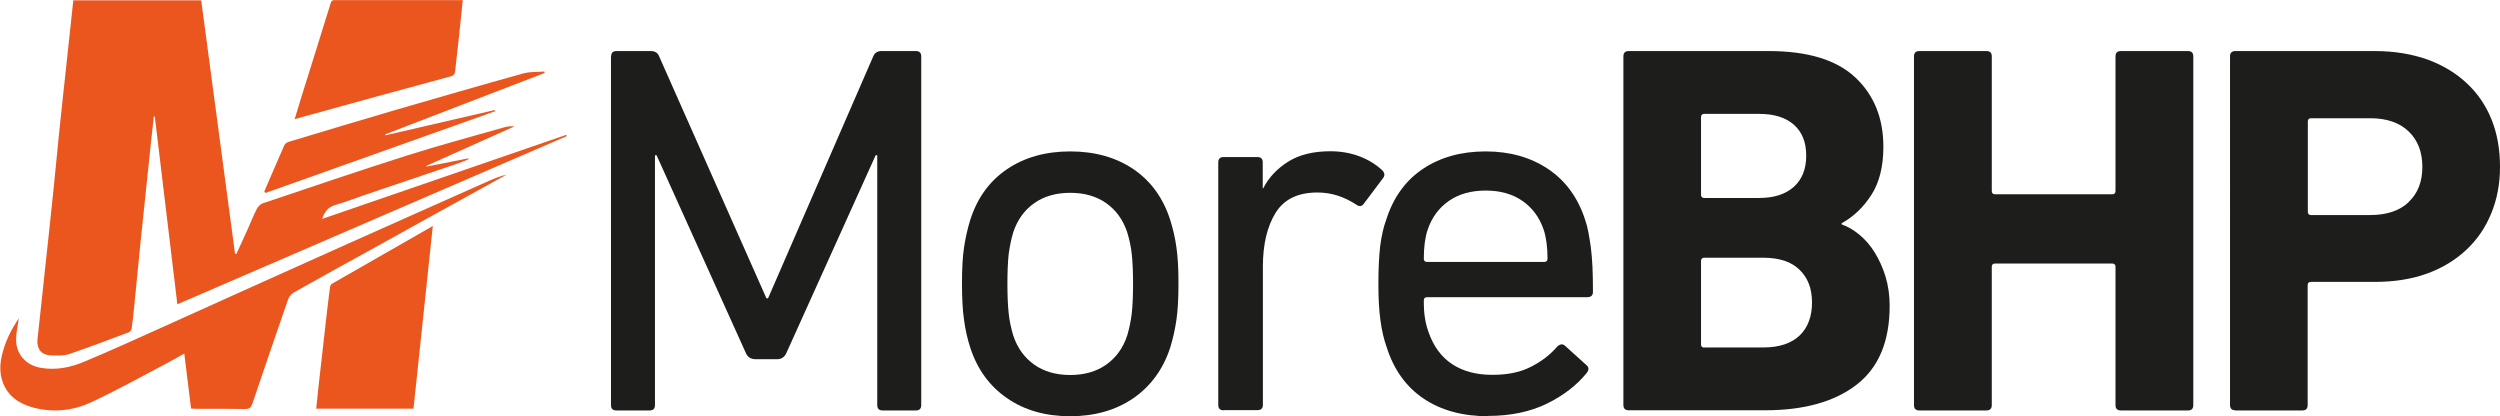
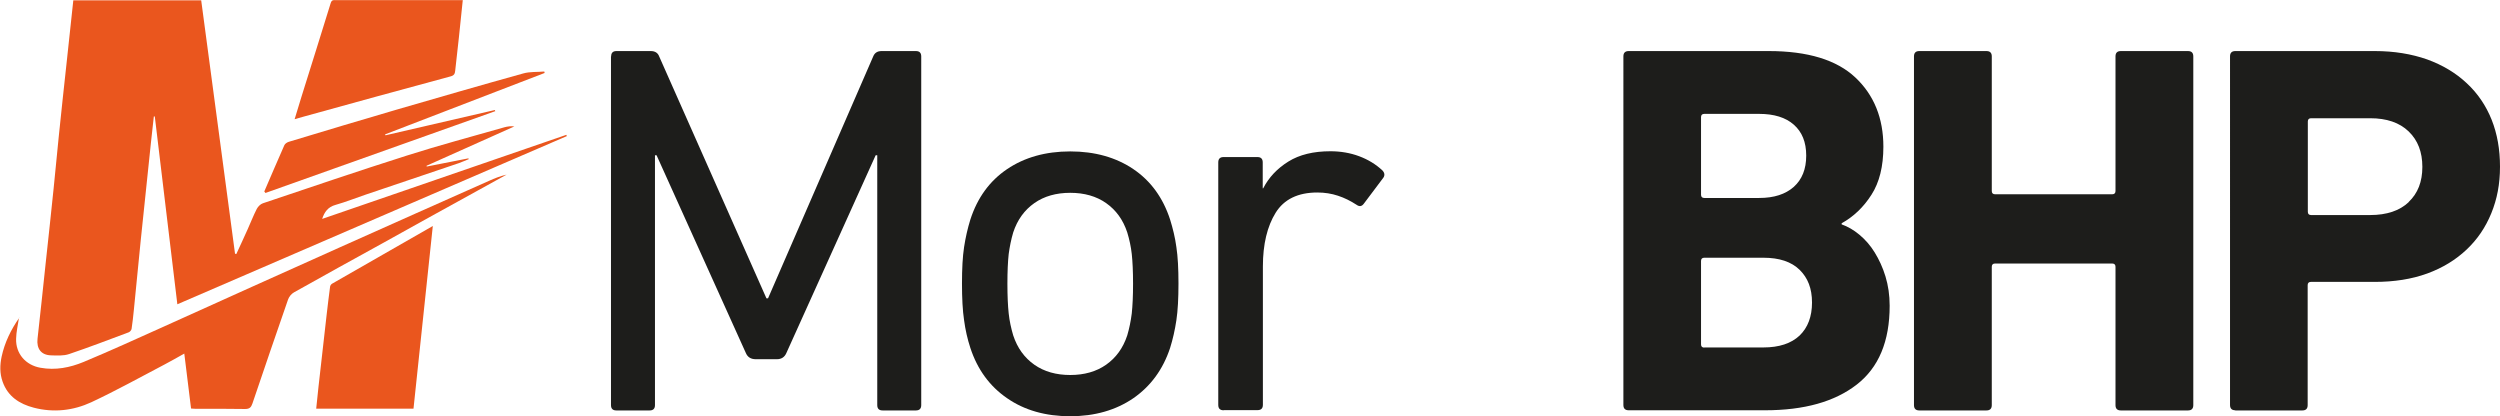
<svg xmlns="http://www.w3.org/2000/svg" id="Warstwa_2" data-name="Warstwa 2" viewBox="0 0 155.2 25.84">
  <defs>
    <style>
      .cls-1 {
        fill: #1d1d1b;
      }

      .cls-2 {
        fill: #ea561e;
      }
    </style>
  </defs>
  <g id="Warstwa_1-2" data-name="Warstwa 1">
    <g>
      <g>
        <path class="cls-1" d="M37.94,3.5c0-.22.11-.33.33-.33h2.13c.26,0,.44.11.52.33l6.66,15.02h.1l6.53-15.02c.09-.22.26-.33.52-.33h2.13c.22,0,.33.11.33.33v21.65c0,.22-.11.33-.33.33h-2.07c-.22,0-.33-.11-.33-.33v-15.51h-.1l-5.54,12.27c-.11.26-.31.39-.59.39h-1.31c-.31,0-.51-.13-.62-.39l-5.54-12.27h-.1v15.51c0,.22-.11.33-.33.33h-2.07c-.22,0-.33-.11-.33-.33V3.5Z" />
        <path class="cls-1" d="M66.44,25.84c-1.53,0-2.84-.37-3.92-1.12-1.08-.74-1.84-1.78-2.28-3.12-.18-.55-.31-1.12-.39-1.72-.09-.6-.13-1.36-.13-2.28s.04-1.67.13-2.26c.09-.59.22-1.16.39-1.71.44-1.36,1.2-2.4,2.28-3.13,1.08-.73,2.39-1.1,3.92-1.1s2.84.37,3.92,1.1c1.08.73,1.84,1.78,2.28,3.13.17.55.31,1.11.39,1.71.09.59.13,1.34.13,2.26s-.04,1.68-.13,2.28c-.09.6-.22,1.18-.39,1.72-.44,1.33-1.2,2.37-2.28,3.12-1.08.74-2.39,1.12-3.92,1.12ZM66.44,23.28c.87,0,1.62-.21,2.23-.64.61-.43,1.05-1.03,1.31-1.82.13-.44.22-.89.28-1.36.05-.47.08-1.09.08-1.85s-.03-1.38-.08-1.84c-.05-.46-.15-.91-.28-1.34-.26-.79-.7-1.39-1.31-1.82-.61-.43-1.36-.64-2.23-.64s-1.62.21-2.23.64c-.61.43-1.05,1.03-1.31,1.82-.13.44-.22.89-.28,1.34-.05.46-.08,1.07-.08,1.84s.03,1.38.08,1.85c.05.47.15.92.28,1.36.26.79.7,1.39,1.31,1.82.61.43,1.36.64,2.23.64Z" />
        <path class="cls-1" d="M75.96,25.47c-.22,0-.33-.11-.33-.33v-15.06c0-.22.11-.33.33-.33h2.1c.22,0,.33.11.33.33v1.61h.03c.35-.68.87-1.23,1.56-1.66.69-.43,1.56-.64,2.61-.64.63,0,1.23.1,1.79.31.56.21,1.03.5,1.43.87.15.15.17.31.07.46l-1.21,1.61c-.13.18-.28.2-.46.07-.37-.24-.75-.43-1.15-.56-.39-.13-.82-.2-1.28-.2-1.2,0-2.07.42-2.59,1.26-.52.84-.79,1.95-.79,3.33v8.59c0,.22-.11.33-.33.33h-2.1Z" />
-         <path class="cls-1" d="M92.39,25.84c-1.6,0-2.94-.37-4.02-1.1-1.08-.73-1.84-1.79-2.28-3.17-.18-.5-.31-1.06-.39-1.67-.09-.61-.13-1.38-.13-2.3s.04-1.69.11-2.31c.08-.62.2-1.18.38-1.66.44-1.38,1.2-2.43,2.28-3.15,1.08-.72,2.38-1.08,3.89-1.08s2.8.37,3.89,1.1c1.08.73,1.84,1.78,2.28,3.13.09.26.16.53.21.8.05.27.1.59.15.93.04.35.08.75.1,1.2.02.45.03.97.03,1.56,0,.22-.12.33-.36.33h-9.94c-.13,0-.2.07-.2.2,0,.44.02.8.07,1.08.04.28.11.56.2.82.31.92.8,1.6,1.48,2.05.68.45,1.51.67,2.49.67s1.74-.16,2.39-.49c.66-.33,1.2-.74,1.64-1.25.17-.17.34-.2.49-.07l1.34,1.21c.15.13.16.28.03.46-.63.79-1.47,1.43-2.51,1.94-1.04.5-2.25.75-3.62.75ZM95.87,16.26c.13,0,.2-.07.2-.2,0-.72-.08-1.31-.23-1.77-.26-.79-.71-1.39-1.33-1.82s-1.38-.64-2.28-.64-1.66.21-2.28.64-1.07,1.03-1.33,1.82c-.15.46-.23,1.05-.23,1.77,0,.13.07.2.2.2h7.28Z" />
        <path class="cls-1" d="M100.78,3.5c0-.22.11-.33.33-.33h8.69c2.43,0,4.22.55,5.38,1.64s1.74,2.53,1.74,4.3c0,1.22-.25,2.22-.74,2.98-.49.77-1.11,1.36-1.85,1.77v.07c.37.13.74.34,1.1.64.36.3.68.66.95,1.1.27.44.5.93.67,1.49.17.56.26,1.16.26,1.82,0,2.21-.68,3.84-2.05,4.9-1.37,1.06-3.26,1.59-5.69,1.59h-8.46c-.22,0-.33-.11-.33-.33V3.5ZM109.21,12.29c.92,0,1.63-.23,2.15-.69.51-.46.77-1.1.77-1.94s-.26-1.47-.77-1.92c-.51-.45-1.23-.67-2.15-.67h-3.41c-.13,0-.2.07-.2.2v4.82c0,.13.07.2.2.2h3.41ZM105.8,21.57h3.67c.98,0,1.73-.25,2.25-.74.51-.49.77-1.18.77-2.05s-.26-1.53-.77-2.03c-.51-.5-1.26-.75-2.25-.75h-3.67c-.13,0-.2.07-.2.2v5.18c0,.13.07.2.2.2Z" />
        <path class="cls-1" d="M118.82,3.5c0-.22.11-.33.33-.33h4.17c.22,0,.33.11.33.33v8.36c0,.13.07.2.2.2h7.28c.13,0,.2-.07.2-.2V3.5c0-.22.11-.33.33-.33h4.17c.22,0,.33.11.33.33v21.65c0,.22-.11.33-.33.33h-4.17c-.22,0-.33-.11-.33-.33v-8.59c0-.13-.07-.2-.2-.2h-7.28c-.13,0-.2.07-.2.2v8.59c0,.22-.11.33-.33.33h-4.17c-.22,0-.33-.11-.33-.33V3.5Z" />
        <path class="cls-1" d="M138.77,25.47c-.22,0-.33-.11-.33-.33V3.5c0-.22.11-.33.33-.33h8.66c1.2,0,2.28.18,3.25.52.96.35,1.78.84,2.46,1.48.68.63,1.19,1.39,1.54,2.26.35.88.52,1.85.52,2.92s-.18,2.01-.54,2.89c-.36.88-.87,1.63-1.54,2.26-.67.63-1.48,1.13-2.44,1.48-.96.35-2.05.52-3.25.52h-3.97c-.13,0-.2.07-.2.2v7.45c0,.22-.11.33-.33.33h-4.17ZM149.53,12.54c.57-.54.85-1.26.85-2.18s-.28-1.65-.85-2.2c-.57-.55-1.37-.82-2.39-.82h-3.67c-.13,0-.2.07-.2.2v5.61c0,.13.07.2.2.2h3.67c1.03,0,1.83-.27,2.39-.8Z" />
      </g>
      <g>
        <path class="cls-2" d="M4.54.02h7.95c.7,5.24,1.4,10.48,2.1,15.73.03,0,.05.02.08.02.24-.52.48-1.03.71-1.55.19-.42.35-.84.56-1.25.08-.15.23-.3.38-.35,2.97-1,5.94-2.01,8.93-2.96,2.01-.64,4.04-1.18,6.07-1.76.19-.05.39-.08.61-.05-1.82.81-3.64,1.63-5.45,2.44,0,.02,0,.03.01.05.86-.17,1.73-.34,2.59-.51,0,.02.01.03.02.05-.21.08-.41.18-.62.25-1.92.65-3.85,1.3-5.77,1.95-.63.21-1.24.46-1.88.64-.47.13-.69.44-.83.87,5.06-1.74,10.11-3.48,15.16-5.22,0,.03.02.05.03.08-8.06,3.48-16.11,6.95-24.18,10.44-.47-3.89-.94-7.78-1.4-11.66-.02,0-.04,0-.06,0-.06.54-.12,1.09-.18,1.63-.21,2.01-.42,4.02-.63,6.03-.15,1.45-.28,2.9-.43,4.35-.04.39-.08.78-.14,1.17-.01.08-.1.19-.18.22-1.23.46-2.46.93-3.7,1.35-.35.12-.76.09-1.13.08-.61-.02-.9-.42-.83-1.03.17-1.55.34-3.09.5-4.64.17-1.57.34-3.13.5-4.7.11-1.08.21-2.16.32-3.24.16-1.56.33-3.13.5-4.69.13-1.24.27-2.48.4-3.73Z" />
        <path class="cls-2" d="M1.18,19.72c-.07.46-.17.88-.18,1.31-.03.93.6,1.64,1.51,1.8.94.17,1.83-.01,2.68-.36,1.68-.7,3.34-1.46,5.01-2.21,3.64-1.64,7.28-3.29,10.93-4.92,3.07-1.38,6.15-2.74,9.22-4.11.35-.16.71-.3,1.1-.39-.61.34-1.22.67-1.83,1.01-1.96,1.08-3.92,2.16-5.87,3.25-1.83,1.01-3.67,2.02-5.5,3.05-.16.09-.31.27-.37.45-.75,2.15-1.48,4.3-2.21,6.45-.08.23-.17.34-.45.34-1-.02-2.01-.01-3.01-.01-.11,0-.21-.01-.35-.02-.14-1.13-.28-2.24-.42-3.41-.43.24-.83.47-1.23.68-1.51.79-3,1.62-4.54,2.34-1.12.52-2.34.66-3.57.34-.89-.23-1.62-.7-1.94-1.62-.18-.51-.17-1.03-.06-1.55.19-.88.58-1.68,1.1-2.42Z" />
        <path class="cls-2" d="M26.87,14.02c-.41,3.84-.8,7.59-1.2,11.35h-6.04c.05-.46.09-.9.14-1.34.17-1.5.34-3.01.51-4.51.07-.57.13-1.14.21-1.71,0-.07.07-.17.13-.2,2.05-1.18,4.11-2.35,6.25-3.58Z" />
        <path class="cls-2" d="M28.73,0c-.08.8-.16,1.56-.24,2.31-.07.69-.16,1.38-.23,2.07-.02.19-.06.3-.28.36-3.05.82-6.09,1.66-9.13,2.5-.16.05-.33.1-.56.16.16-.51.29-.96.43-1.41.6-1.93,1.22-3.87,1.81-5.8.07-.23.21-.18.35-.18,2.2,0,4.4,0,6.6,0h1.25Z" />
        <path class="cls-2" d="M16.41,11.88c.41-.95.82-1.91,1.24-2.86.04-.1.18-.19.29-.22,2.22-.67,4.44-1.34,6.67-1.99,2.62-.76,5.24-1.52,7.87-2.25.42-.12.87-.08,1.31-.12l.02.09c-3.3,1.27-6.6,2.54-9.9,3.81,0,.02.01.04.02.06,2.26-.52,4.52-1.05,6.79-1.57,0,.02.02.05.03.07-4.76,1.69-9.51,3.38-14.27,5.08-.02-.03-.05-.06-.07-.09Z" />
      </g>
    </g>
  </g>
</svg>